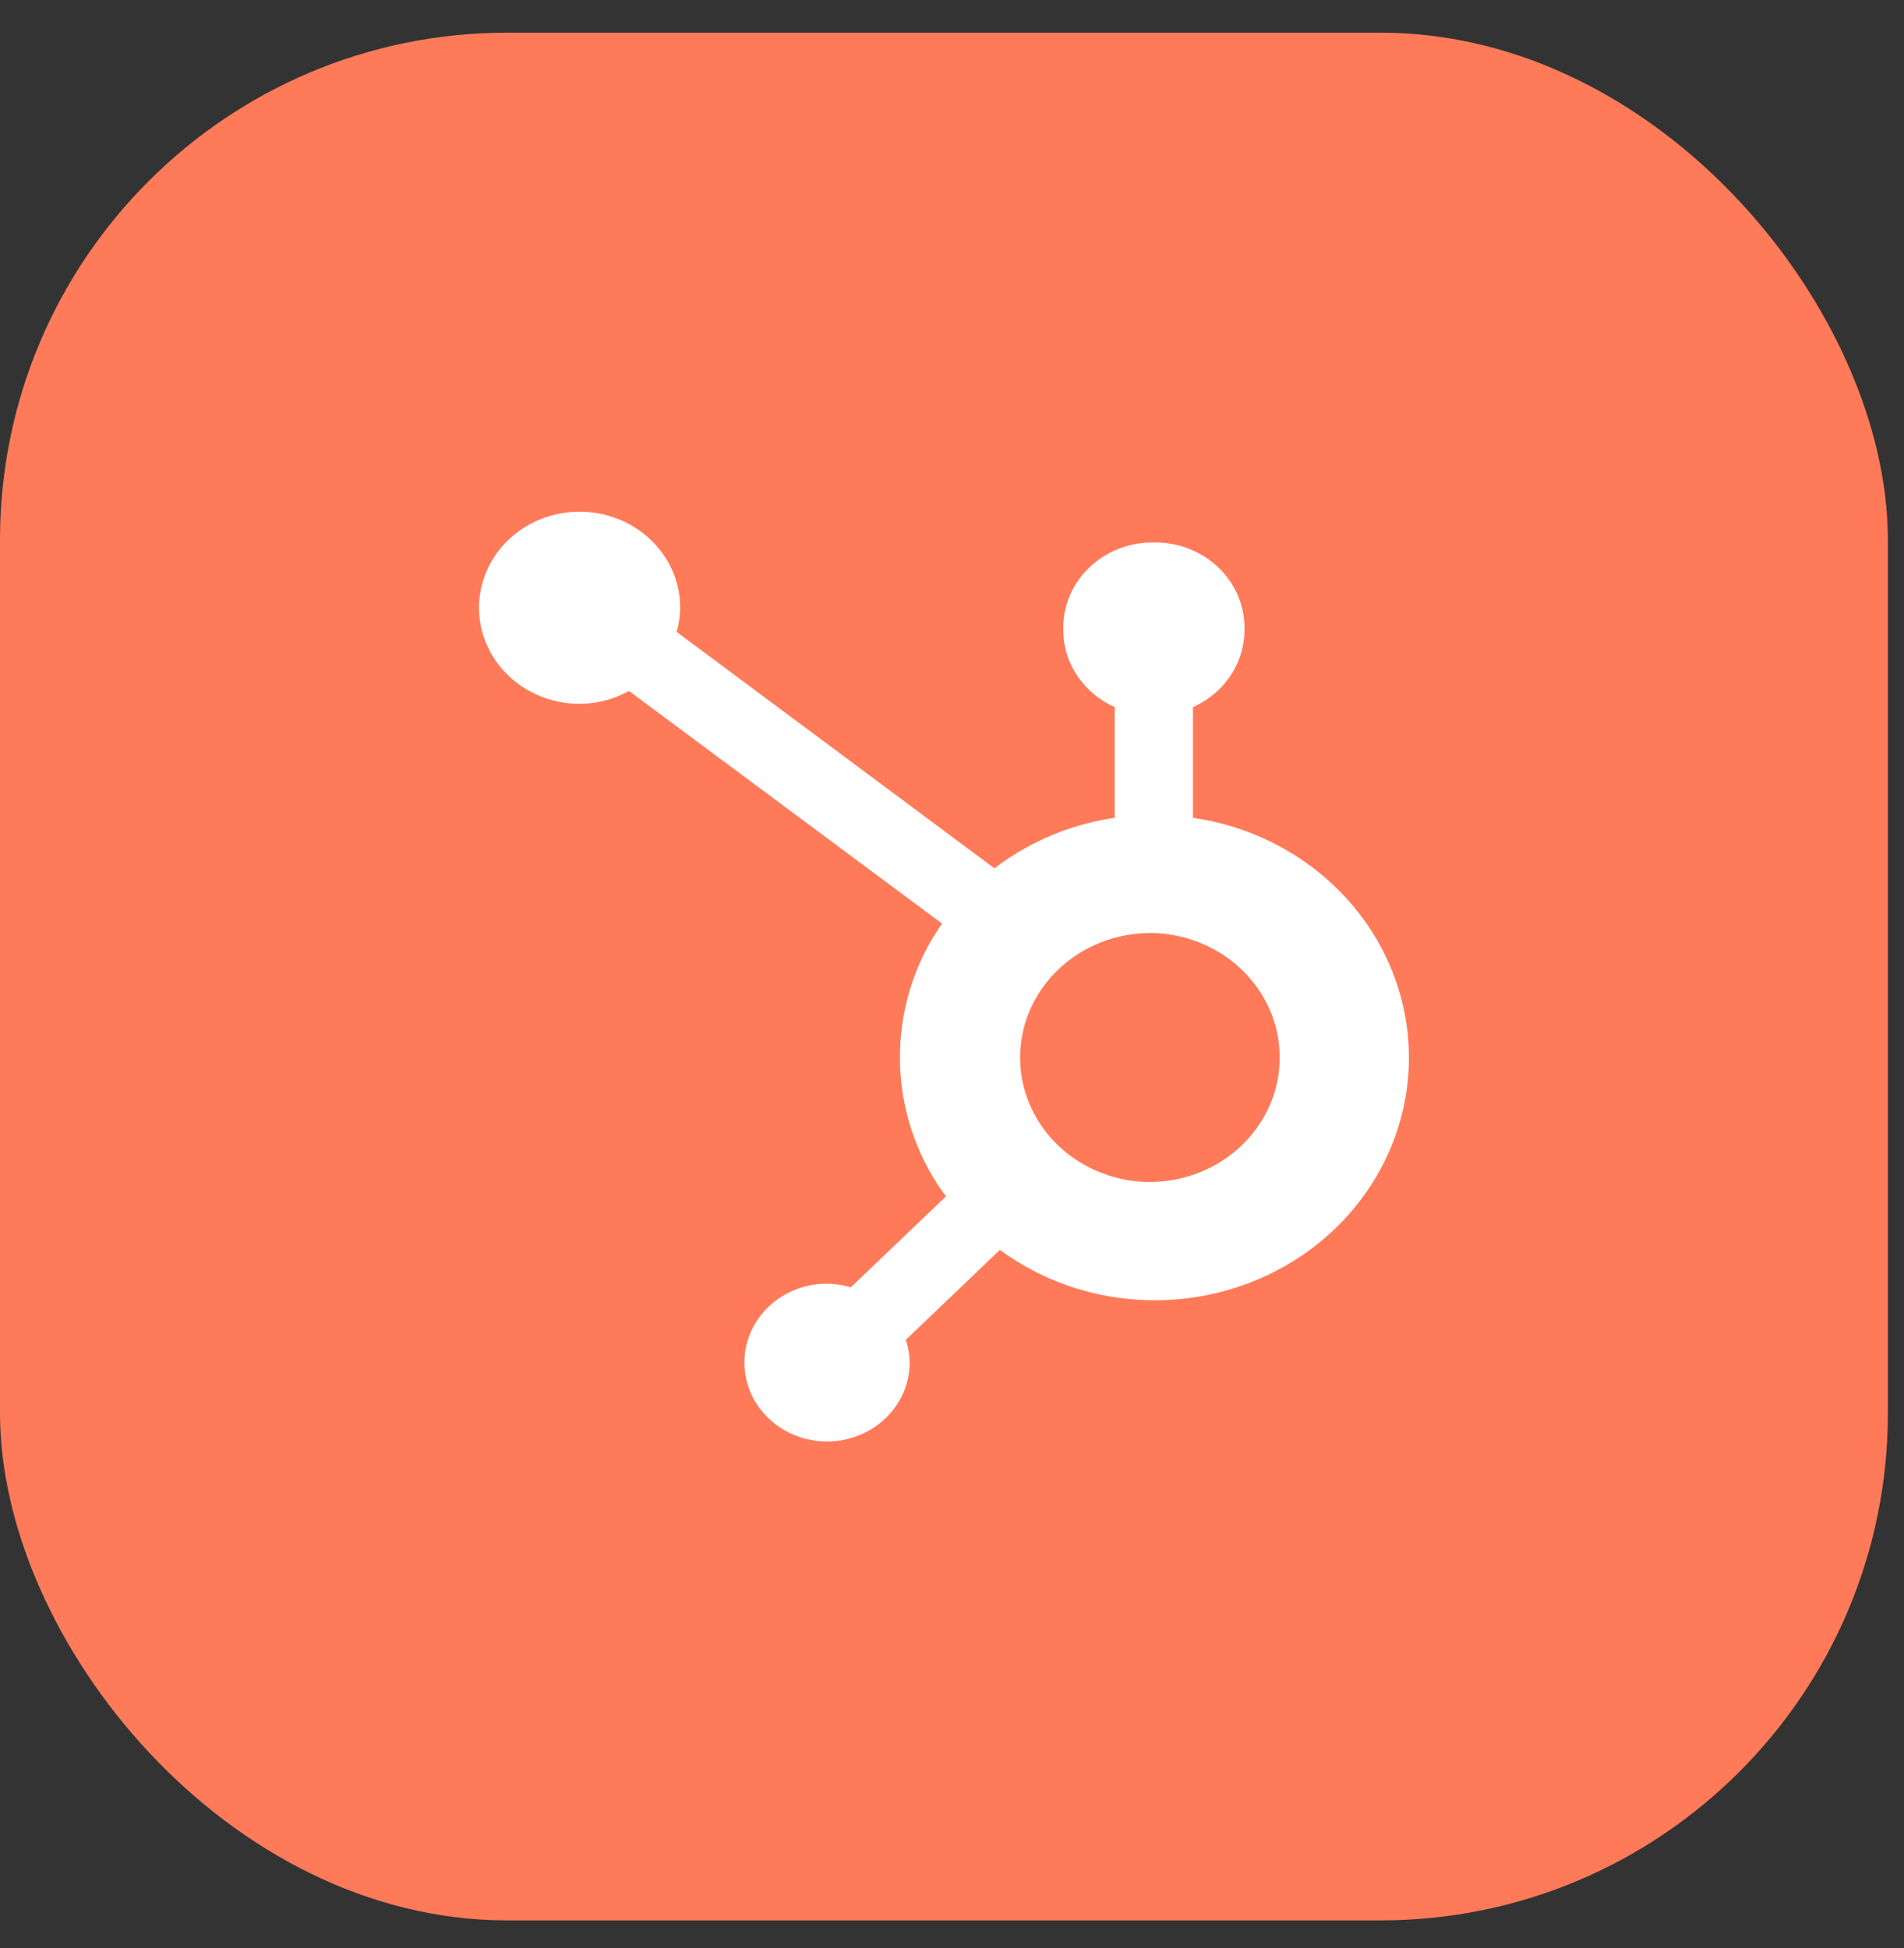
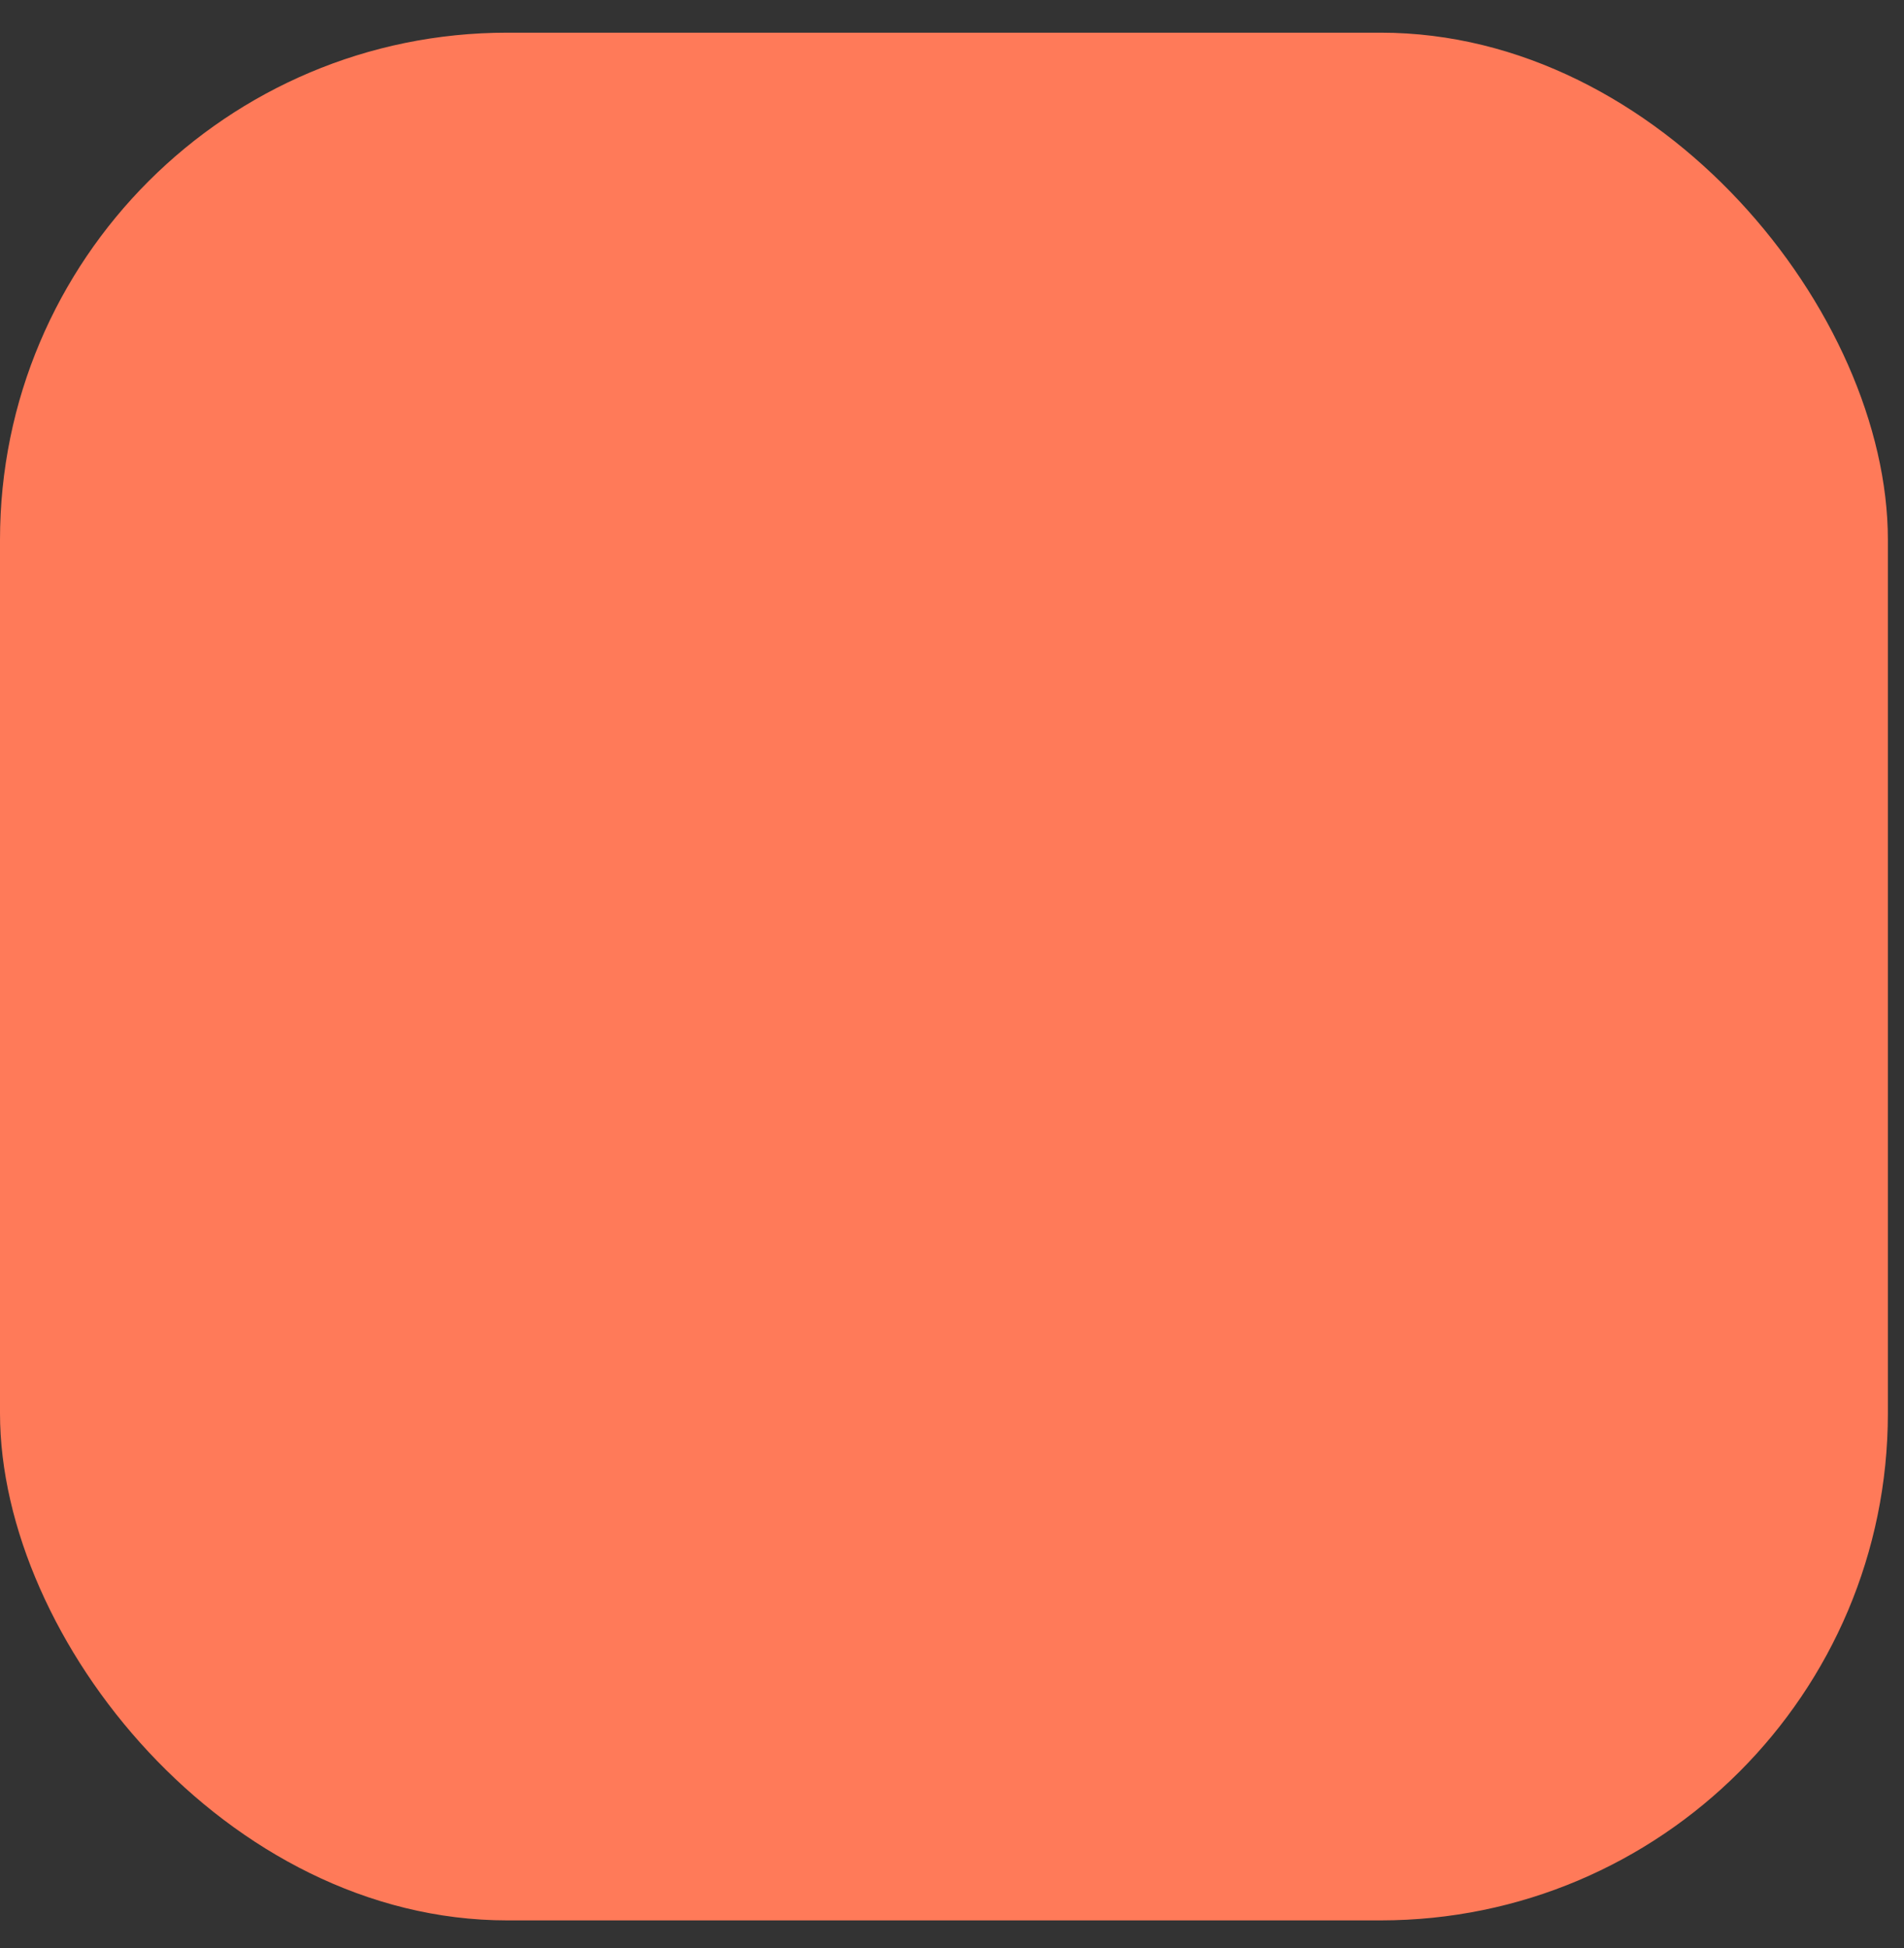
<svg xmlns="http://www.w3.org/2000/svg" width="43" height="44" fill="none">
  <rect width="100%" height="100%" fill="#333333" stroke="none" />
  <rect width="42.636" height="42.636" y=".738" fill="#FF7A59" rx="11.455" />
  <g clip-path="url(#a)">
-     <path fill="#fff" d="M26.942 18.471v-2.5c.346-.155.64-.4.845-.707.206-.308.316-.664.318-1.03v-.057c0-1.063-.903-1.925-2.016-1.925h-.06c-1.114 0-2.016.862-2.016 1.925v.058c.001.365.111.721.317 1.029.206.307.5.552.845.707v2.5c-.994.146-1.93.54-2.715 1.142l-7.18-5.342a2.06 2.06 0 0 0 .081-.54c.001-.43-.131-.85-.38-1.207a2.251 2.251 0 0 0-1.018-.8 2.37 2.37 0 0 0-1.313-.126c-.44.083-.845.289-1.164.592a2.14 2.14 0 0 0-.623 1.11 2.08 2.08 0 0 0 .127 1.254c.171.396.462.736.835.975a2.328 2.328 0 0 0 2.38.077l7.07 5.254a5.269 5.269 0 0 0 .088 6.162l-2.15 2.055a1.927 1.927 0 0 0-.537-.084c-1.03 0-1.865.799-1.864 1.782 0 .984.835 1.781 1.864 1.782 1.03 0 1.866-.797 1.867-1.78a1.686 1.686 0 0 0-.088-.514l2.127-2.033c1.901 1.398 4.512 1.518 6.545.302 2.033-1.216 3.059-3.513 2.572-5.756-.488-2.244-2.385-3.96-4.757-4.305zm-.881 8.225a3.066 3.066 0 0 1-1.15-.192 2.963 2.963 0 0 1-.983-.604 2.81 2.81 0 0 1-.658-.921 2.703 2.703 0 0 1 0-2.187 2.81 2.81 0 0 1 .659-.92c.281-.263.615-.468.981-.605a3.066 3.066 0 0 1 1.15-.192c1.584.053 2.84 1.295 2.84 2.809.002 1.513-1.253 2.756-2.836 2.81" />
-   </g>
+     </g>
  <defs>
    <clipPath id="a">
      <path fill="#fff" d="M10.818 11.557h21v21h-21z" />
    </clipPath>
  </defs>
</svg>